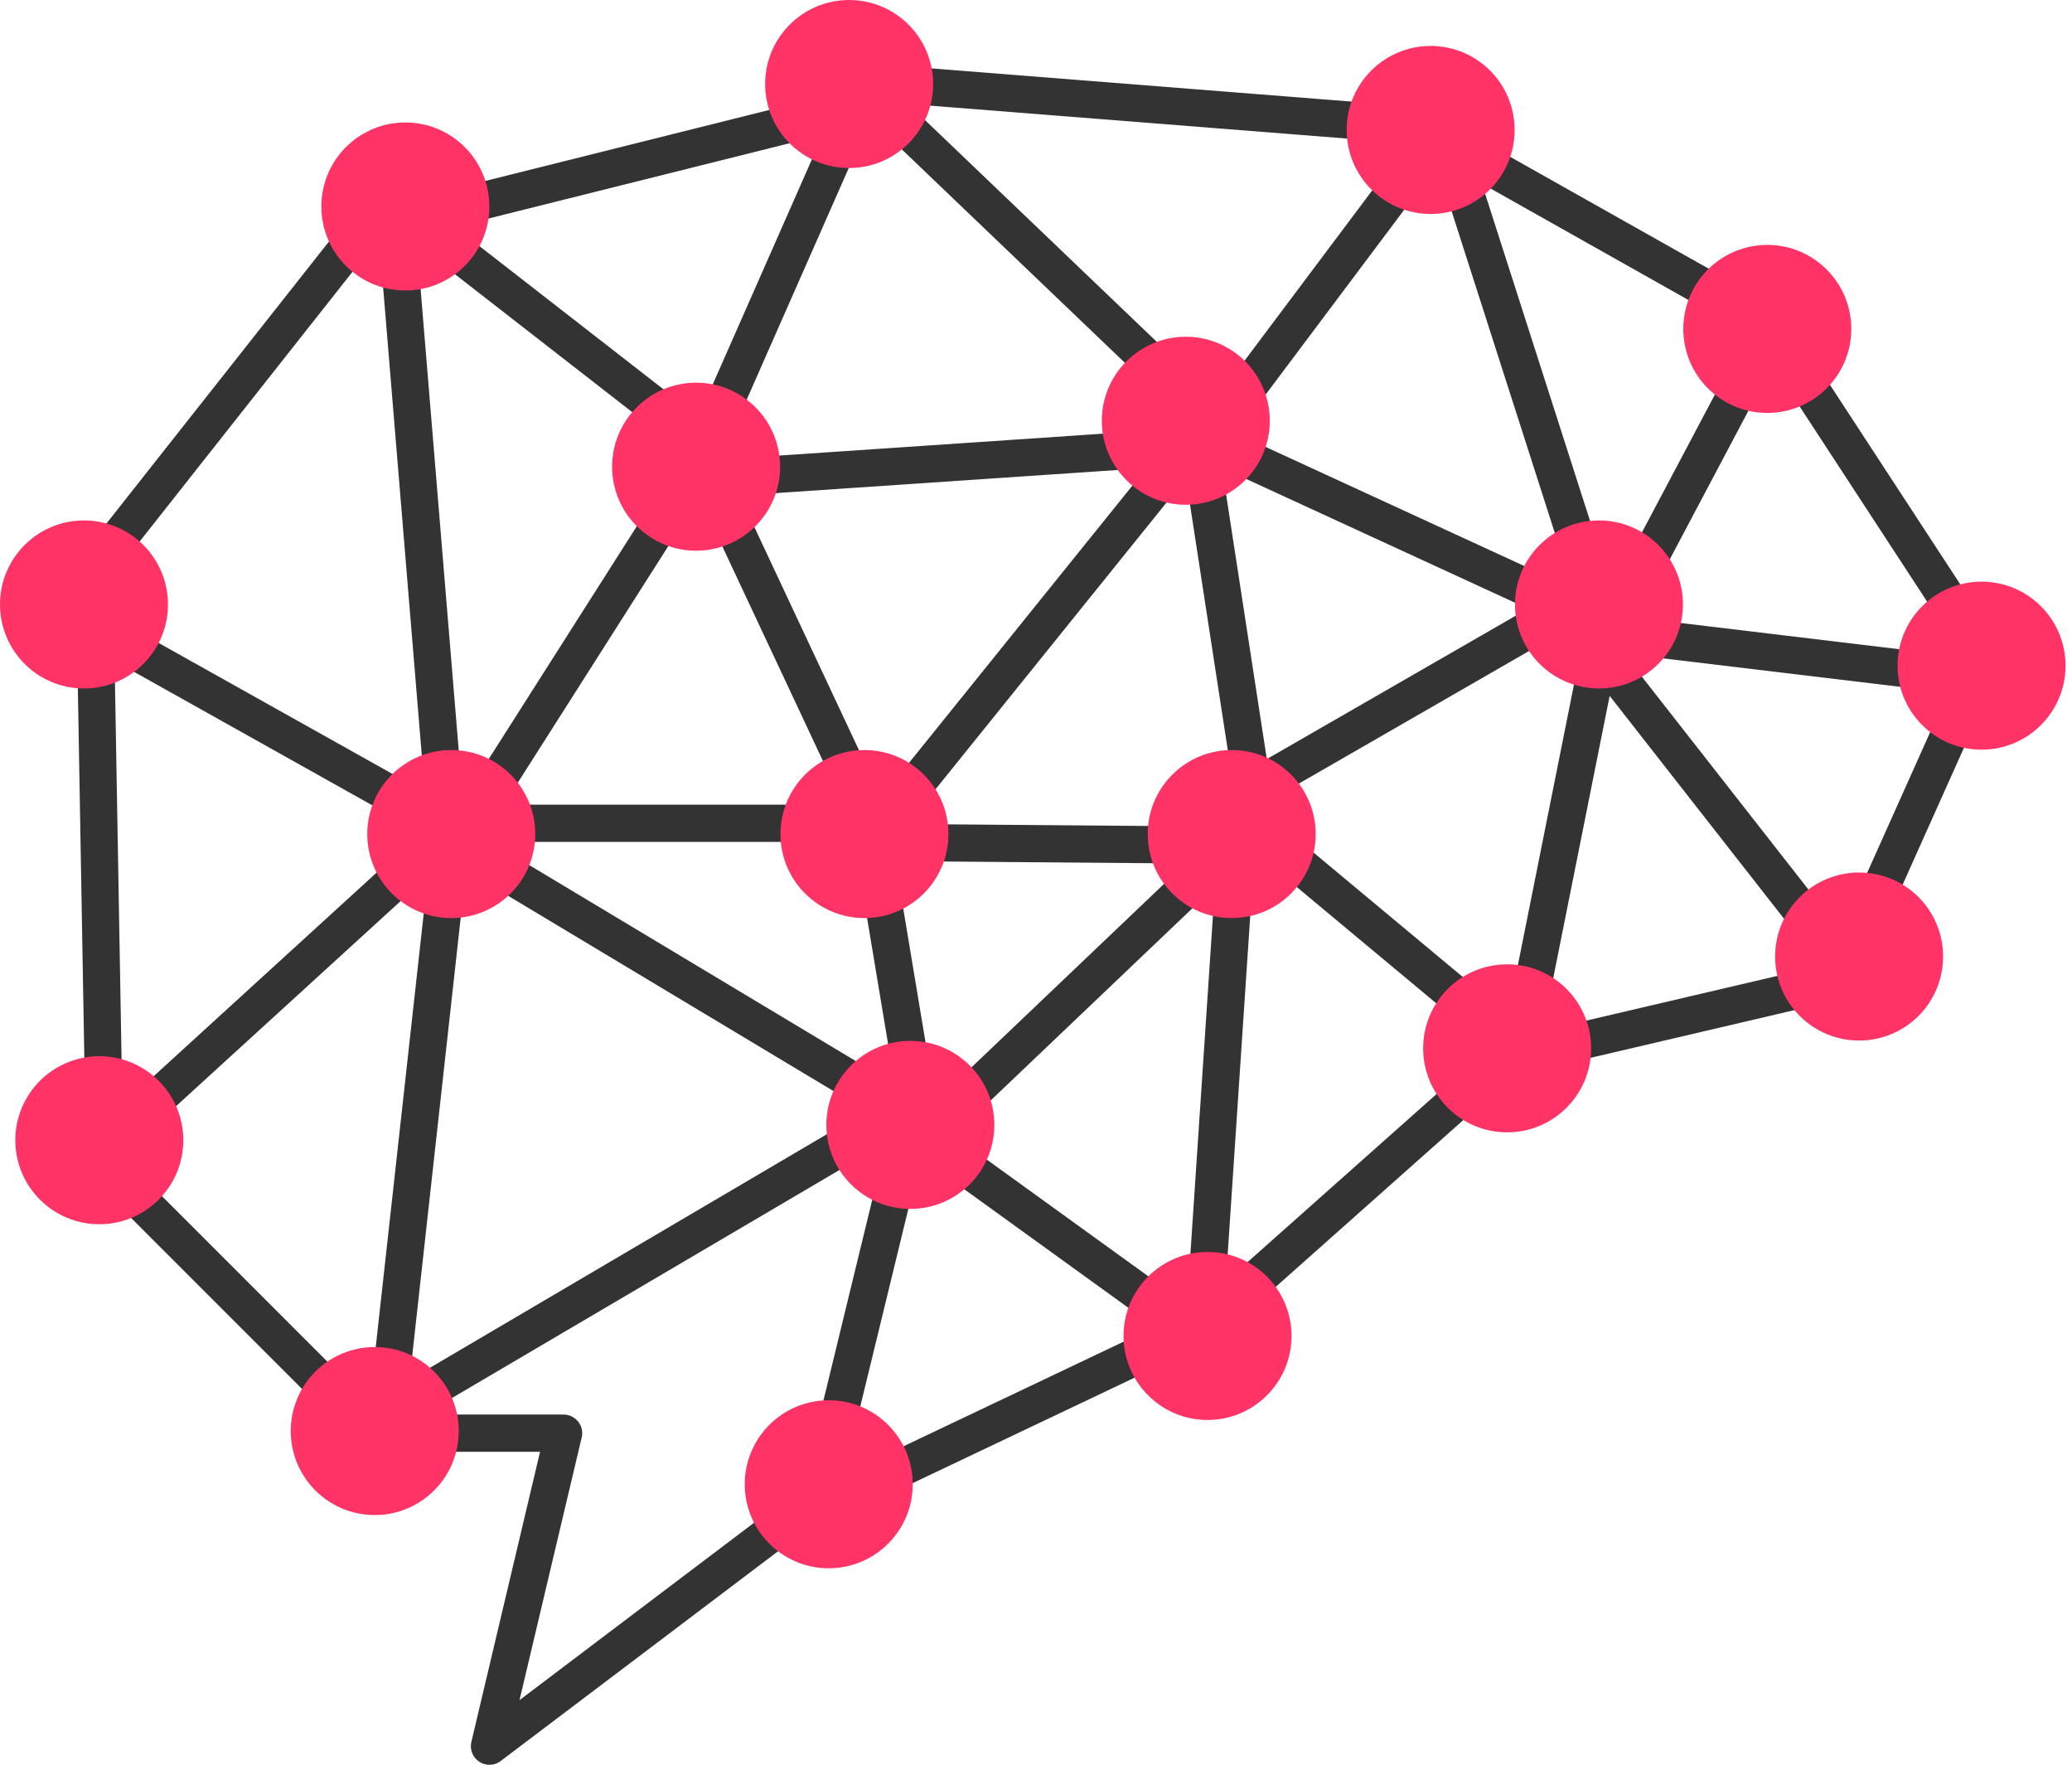
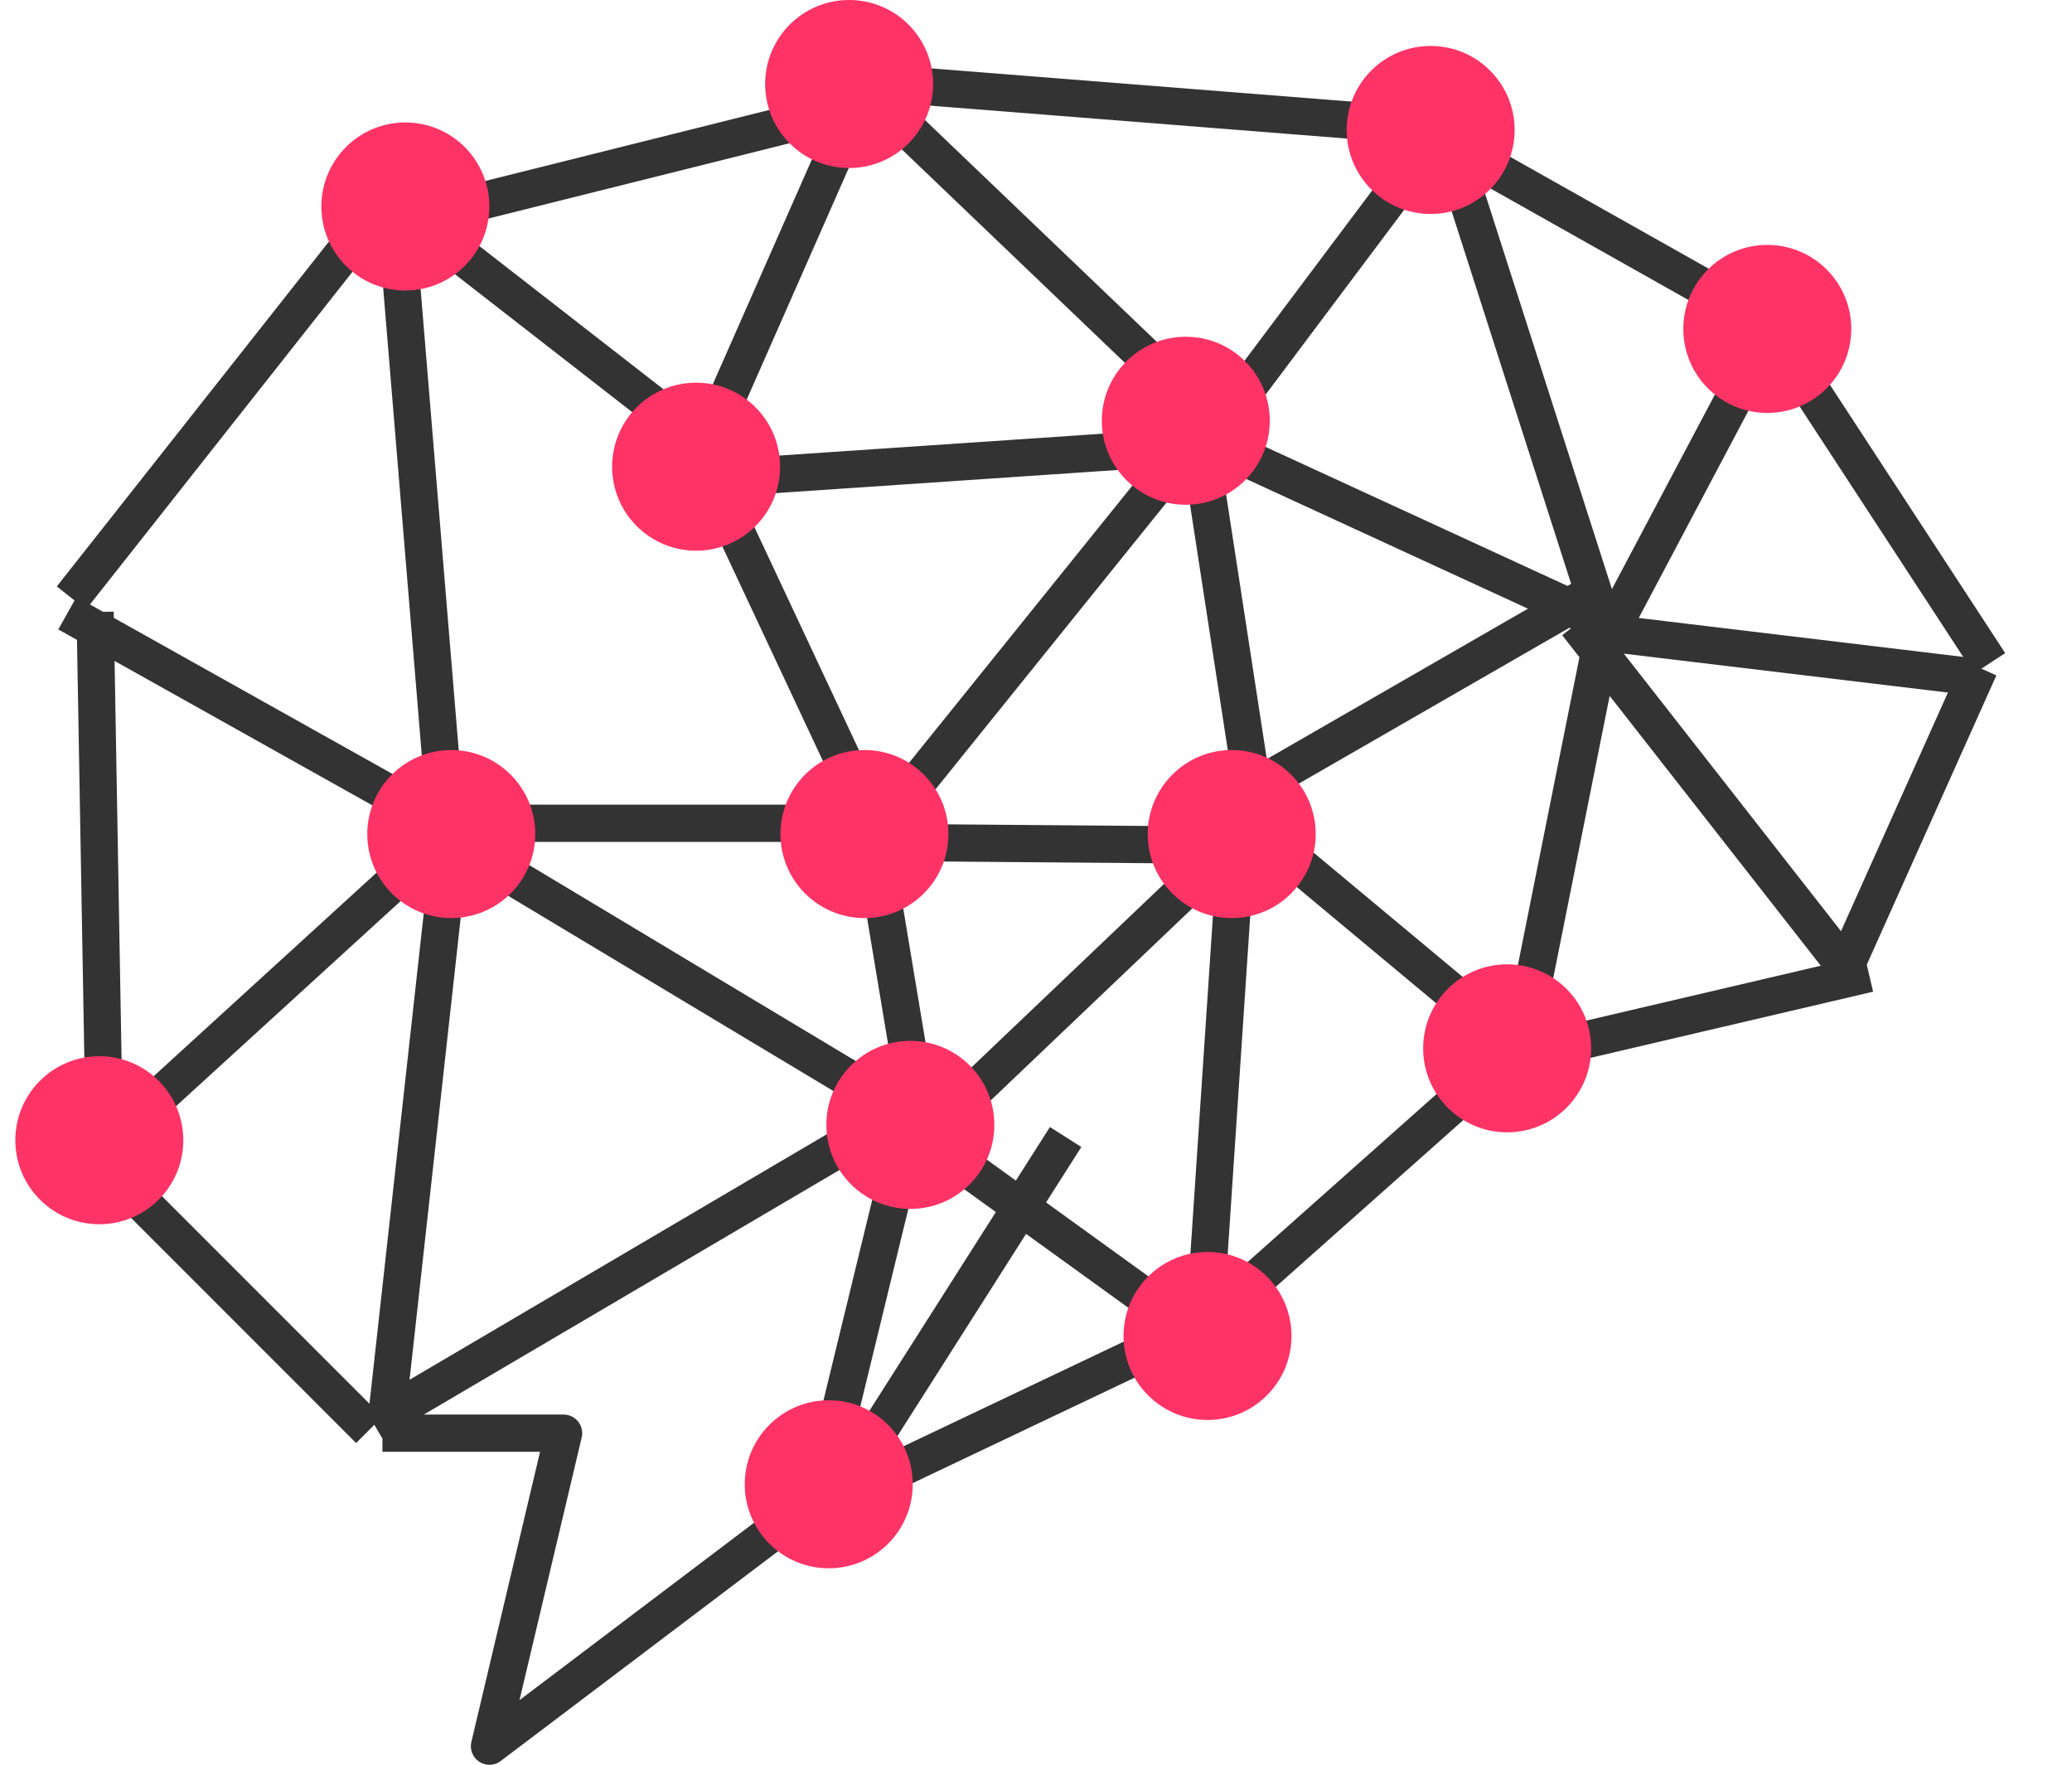
<svg xmlns="http://www.w3.org/2000/svg" width="101" height="86" viewBox="0 0 101 86" fill="none">
-   <path d="M18.642 69.841h8.83L23.86 85.094l16.457-12.443M21.952 41.041l-3.148 28.431M22.244 40.204 5.087 55.868M21.935 40.325 3.286 29.882M21.752 40.214 19.236 9.772M41.247 5.355 20.36 10.577M41.857 4.841l-7.935 18.002M41.654 3.82 58.81 20.23M41.191 3.911l28.345 2.238M86.084 15.708l-16.51-9.299M86.031 15.559l10.954 16.765M90.177 46.622l6.309-14.08M91.098 47.444l-17.789 4.163M58.981 64.346 73.43 51.502M58.678 64.964l1.606-24.084M58.334 20.747l2.984 19.395M58.249 64.957l-14.45-10.436M59.319 64.225l-18.613 8.844M22.693 40.454l11.239-17.661M21.632 40.12h20.886M34.389 22.739l8.355 17.817M58.144 21.454 42.629 40.707M57.498 21.79l-23.542 1.592M20.002 10.523l14.45 11.239M59.668 41.187l-17.753-.142M60.3 40.937 44.636 55.855M42.667 41.623l2.238 13.427M18.189 69.335 43.55 54.416M39.399 75.126l4.853-19.949M22.099 40.995l22.378 13.427M18 69.68 4.353 56.032M4.636 29.822l.463 26.356M3.48 29.14 18.682 9.881M60.255 39.583l13.427 11.189M59.222 39.494l18.372-10.578M86.074 16.479l-7.225 13.647M78.467 29.269l-4.476 22.378M77.198 29.915l-19.6-9.022" stroke="#333" stroke-width="1.814" stroke-linejoin="round" />
+   <path d="M18.642 69.841h8.83L23.86 85.094l16.457-12.443M21.952 41.041l-3.148 28.431M22.244 40.204 5.087 55.868M21.935 40.325 3.286 29.882M21.752 40.214 19.236 9.772M41.247 5.355 20.36 10.577M41.857 4.841l-7.935 18.002M41.654 3.82 58.81 20.23M41.191 3.911l28.345 2.238M86.084 15.708l-16.51-9.299M86.031 15.559l10.954 16.765M90.177 46.622l6.309-14.08M91.098 47.444l-17.789 4.163M58.981 64.346 73.43 51.502M58.678 64.964l1.606-24.084M58.334 20.747l2.984 19.395M58.249 64.957l-14.45-10.436M59.319 64.225l-18.613 8.844l11.239-17.661M21.632 40.12h20.886M34.389 22.739l8.355 17.817M58.144 21.454 42.629 40.707M57.498 21.79l-23.542 1.592M20.002 10.523l14.45 11.239M59.668 41.187l-17.753-.142M60.3 40.937 44.636 55.855M42.667 41.623l2.238 13.427M18.189 69.335 43.55 54.416M39.399 75.126l4.853-19.949M22.099 40.995l22.378 13.427M18 69.68 4.353 56.032M4.636 29.822l.463 26.356M3.48 29.14 18.682 9.881M60.255 39.583l13.427 11.189M59.222 39.494l18.372-10.578M86.074 16.479l-7.225 13.647M78.467 29.269l-4.476 22.378M77.198 29.915l-19.6-9.022" stroke="#333" stroke-width="1.814" stroke-linejoin="round" />
  <path stroke="#333" stroke-width="1.814" d="M70.098 6.512 58.909 21.43" />
  <path stroke="#333" stroke-width="1.814" stroke-linejoin="round" d="m70.236 5.69 7.872 24.538M96.118 32.976l-18.649-2.238M90.29 47.552 76.863 30.396" />
  <circle cx="4.841" cy="55.565" r="4.094" fill="#F36" />
  <circle cx="21.997" cy="40.645" r="4.094" fill="#F36" />
  <circle cx="42.137" cy="40.645" r="4.094" fill="#F36" />
  <circle cx="60.04" cy="40.645" r="4.094" fill="#F36" />
  <circle cx="57.802" cy="20.504" r="4.094" fill="#F36" />
-   <circle cx="77.942" cy="29.456" r="4.094" fill="#F36" />
  <circle cx="33.932" cy="22.743" r="4.094" fill="#F36" />
-   <circle cx="4.094" cy="29.456" r="4.094" fill="#F36" />
  <circle cx="19.759" cy="10.062" r="4.094" fill="#F36" />
  <circle cx="41.391" cy="4.094" r="4.094" fill="#F36" />
  <circle cx="69.737" cy="6.333" r="4.094" fill="#F36" />
  <circle cx="86.147" cy="16.029" r="4.094" fill="#F36" />
-   <circle cx="96.591" cy="32.439" r="4.094" fill="#F36" />
-   <circle cx="90.623" cy="46.613" r="4.094" fill="#F36" />
  <circle cx="73.466" cy="51.087" r="4.094" fill="#F36" />
  <circle cx="58.861" cy="65.104" r="4.094" fill="#F36" />
  <circle cx="44.375" cy="54.818" r="4.094" fill="#F36" />
  <circle cx="40.397" cy="72.331" r="4.094" fill="#F36" />
-   <circle cx="18.267" cy="69.737" r="4.094" fill="#F36" />
</svg>